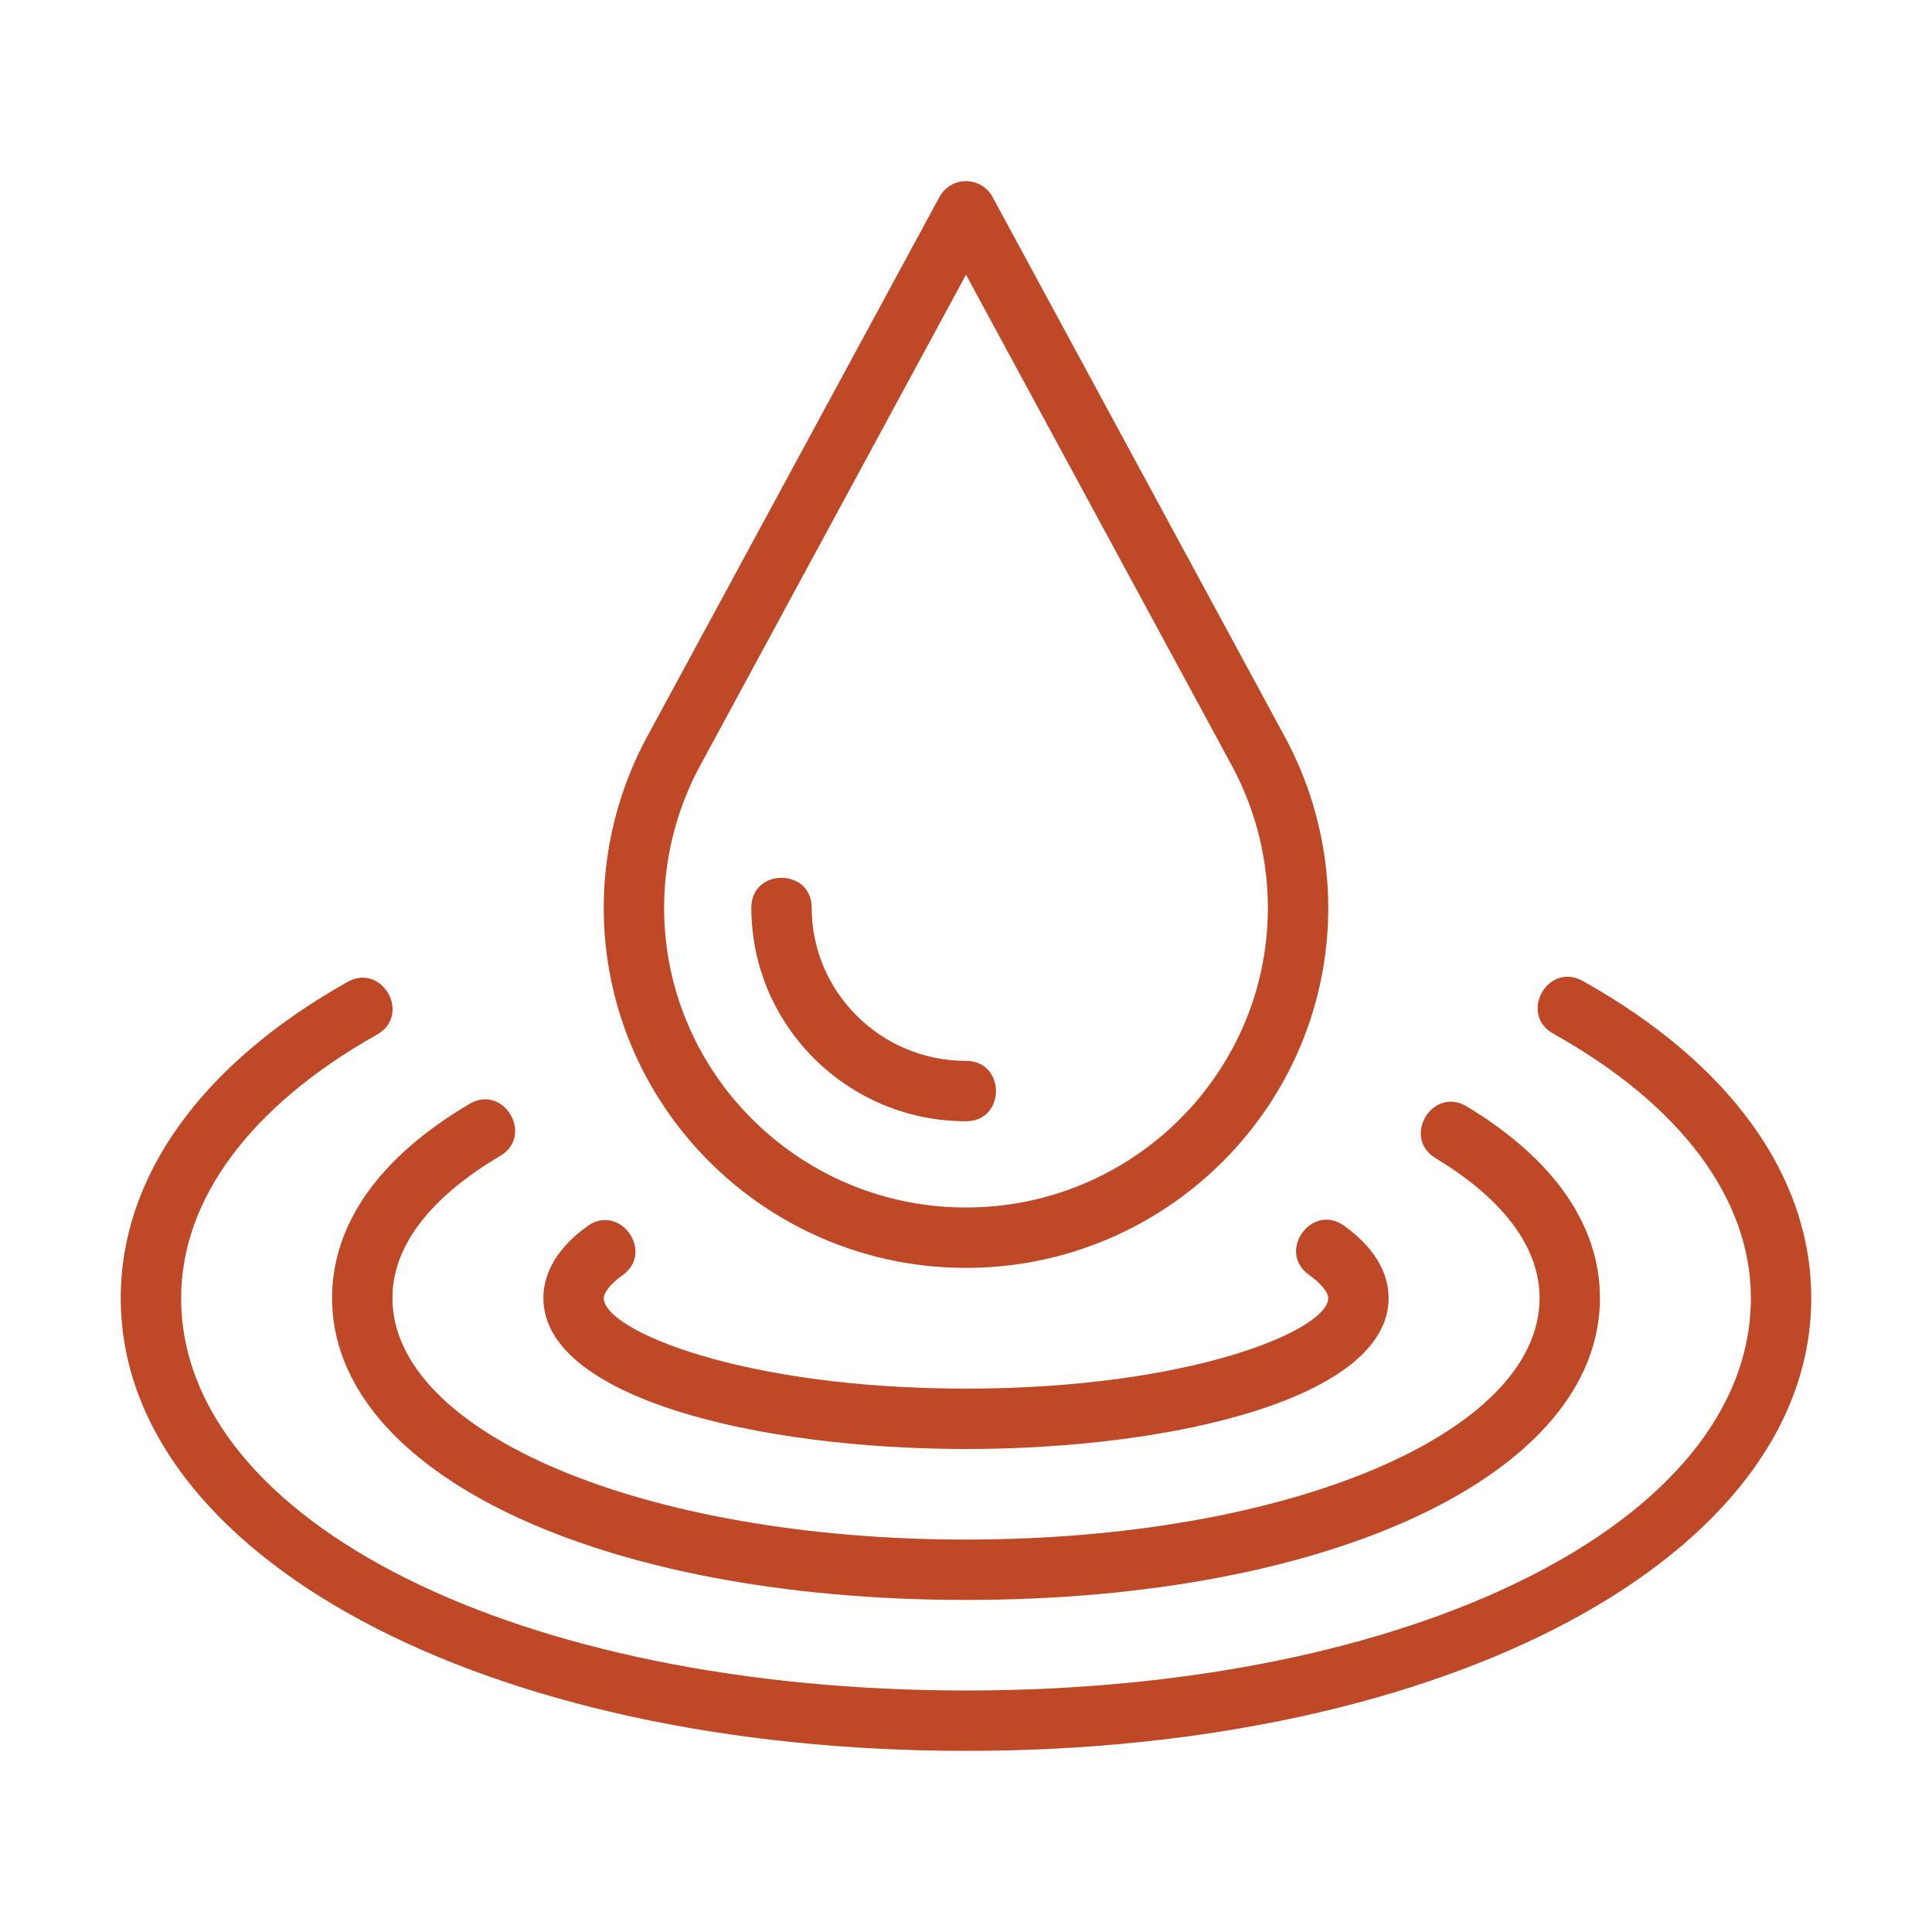
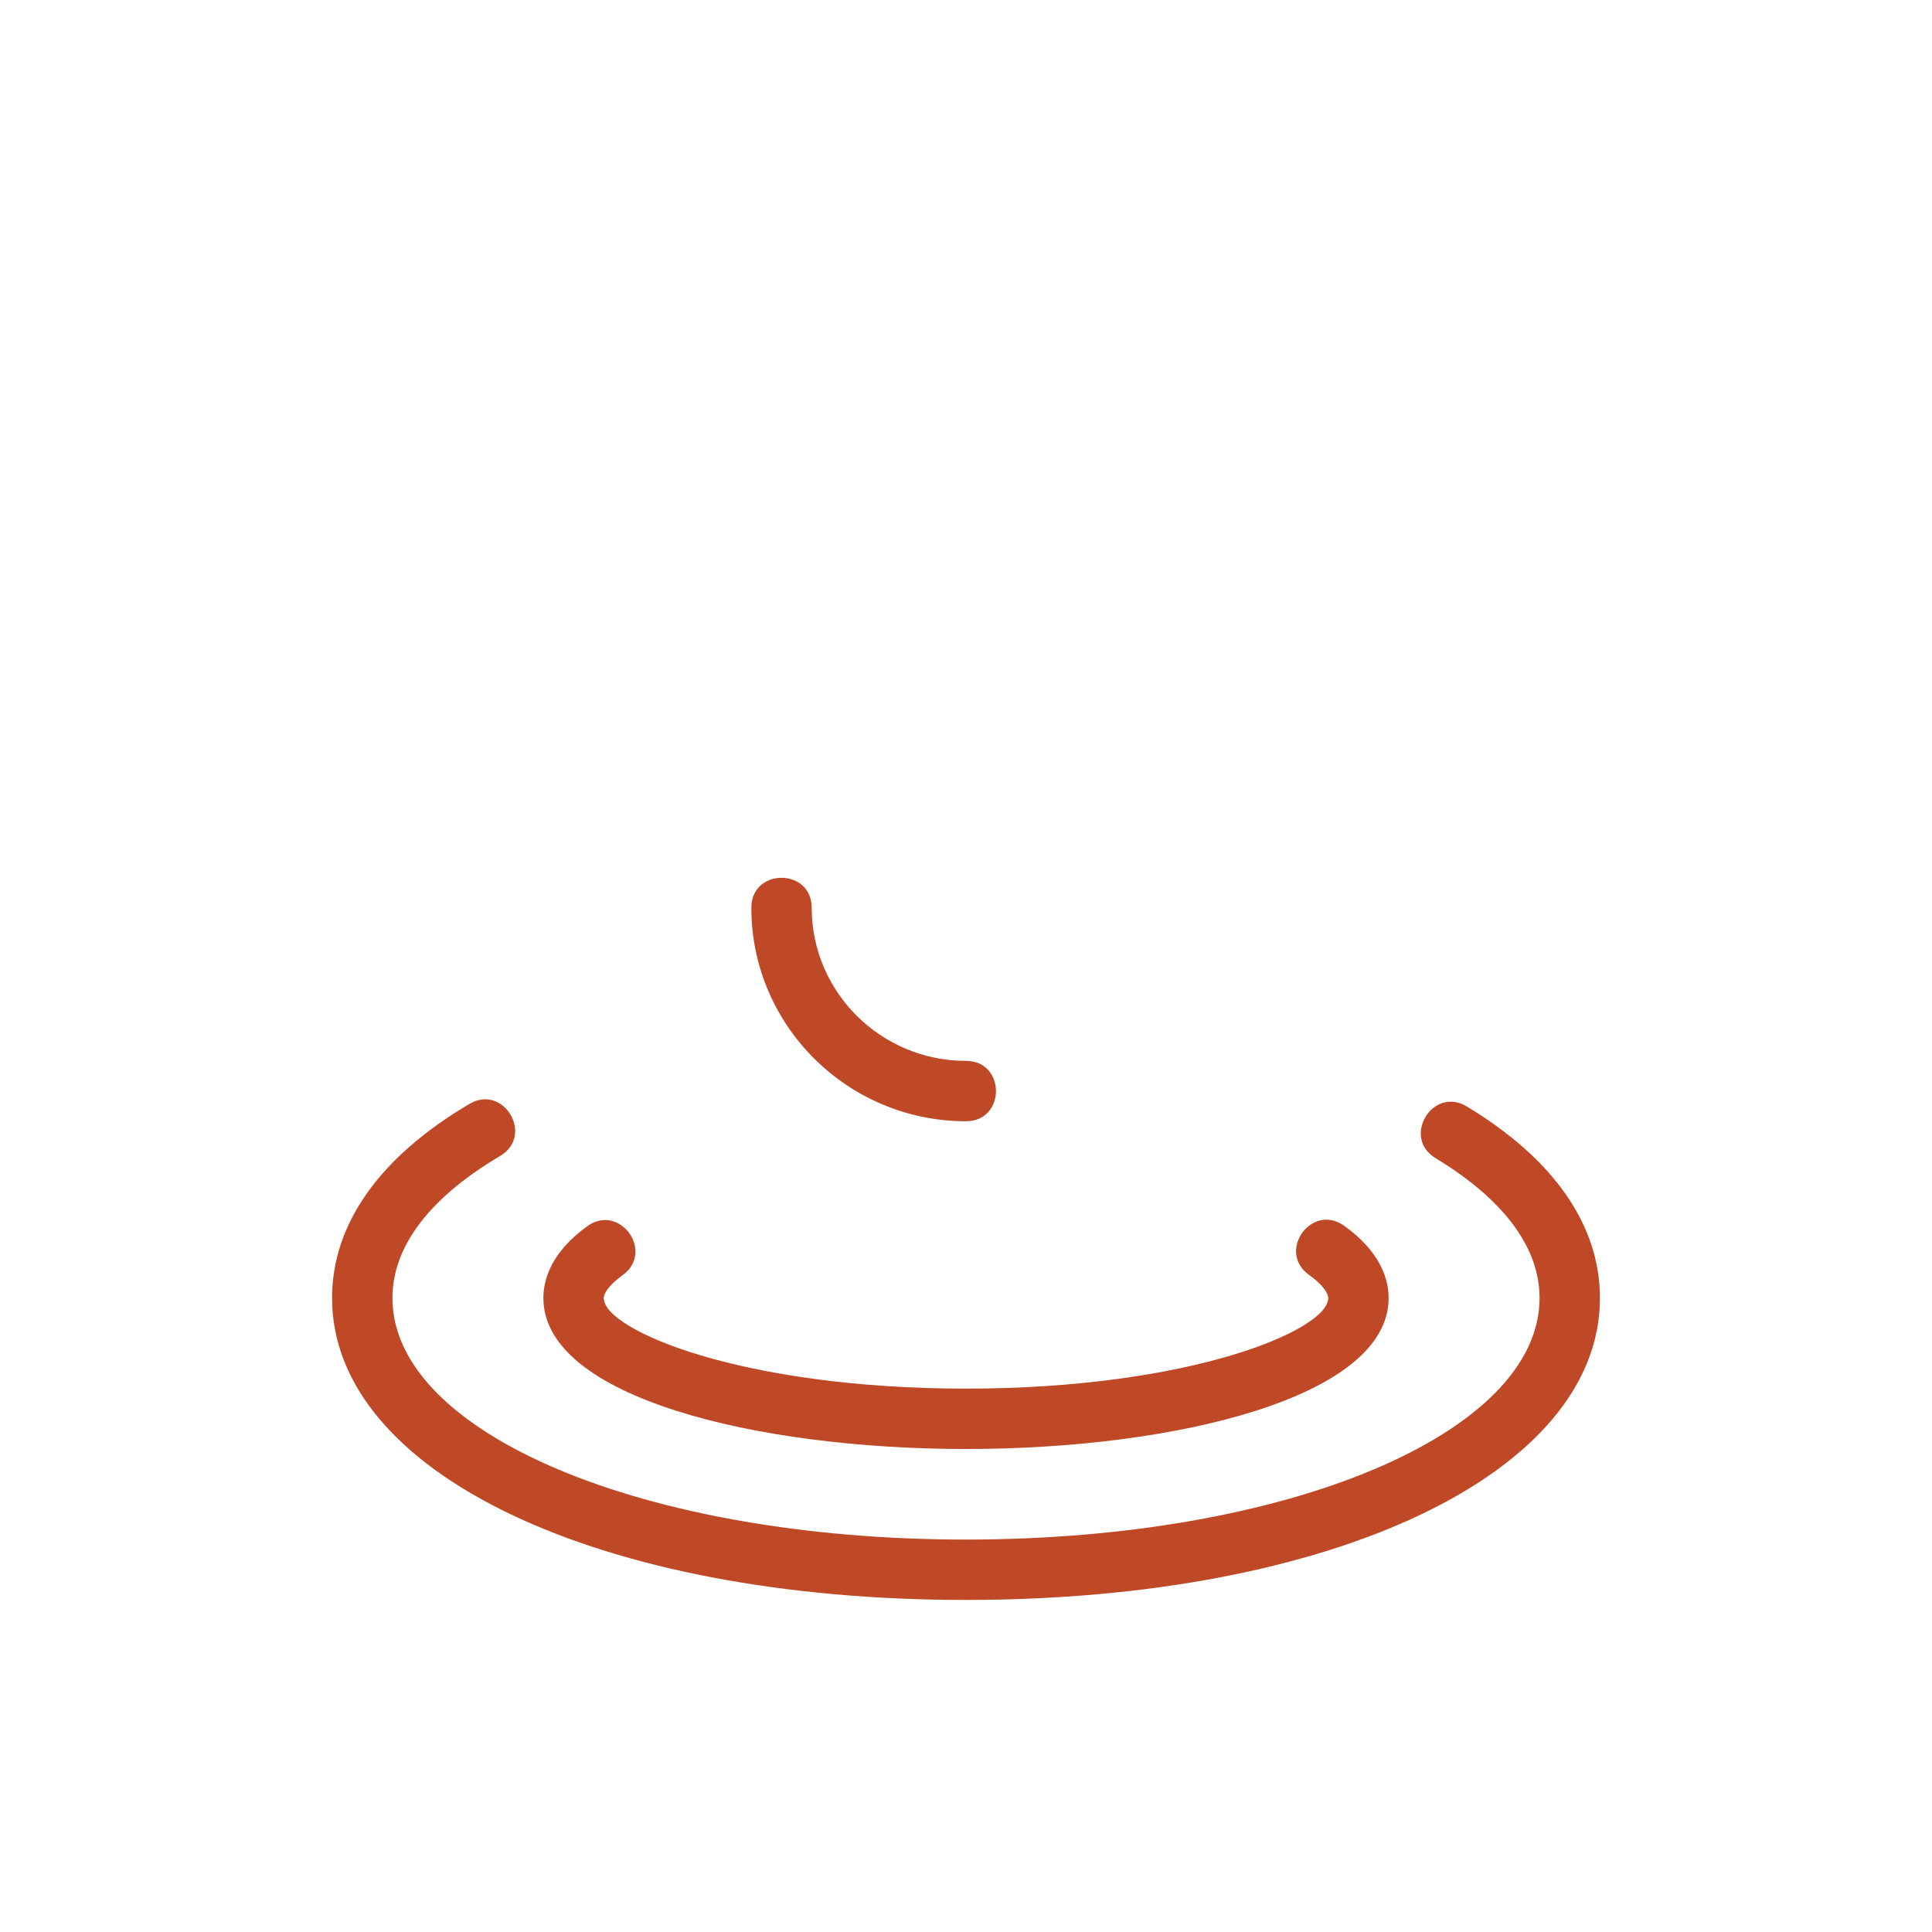
<svg xmlns="http://www.w3.org/2000/svg" version="1.1" width="512" height="512" x="0" y="0" viewBox="0 0 64 64" style="enable-background:new 0 0 512 512" xml:space="preserve" class="">
  <g>
-     <path d="M32 42c6.617 0 12-5.351 12-11.929a11.93 11.93 0 0 0-1.43-5.648L32.879 6.524a1 1 0 0 0-1.758 0l-9.695 17.901A11.946 11.946 0 0 0 20 30.071C20 36.649 25.383 42 32 42zm-8.814-16.625L32 9.1l8.812 16.273A9.942 9.942 0 0 1 42 30.071C42 35.546 37.514 40 32 40s-10-4.454-10-9.929c0-1.631.41-3.256 1.186-4.696z" fill="#bf4927" opacity="1" data-original="#000000" />
    <path d="M32 37.143c1.324 0 1.323-2 0-2-2.818 0-5.111-2.275-5.111-5.072 0-1.323-2-1.324-2 0 0 3.9 3.19 7.072 7.111 7.072z" fill="#bf4927" opacity="1" data-original="#000000" />
-     <path d="M52.43 32.495c-1.164-.644-2.126 1.102-.977 1.746C55.675 36.6 58 39.711 58 43c0 7.411-11.178 13-26 13S6 50.411 6 43c0-3.272 2.305-6.372 6.489-8.728 1.154-.65.171-2.392-.98-1.743C6.667 35.255 4 38.973 4 43c0 8.551 12.037 15 28 15s28-6.449 28-15c0-4.045-2.688-7.776-7.57-10.505z" fill="#bf4927" opacity="1" data-original="#000000" />
    <path d="M11 43c0 5.794 8.832 10 21 10s21-4.206 21-10c0-2.412-1.525-4.606-4.411-6.347-1.139-.683-2.163 1.031-1.033 1.713C49.127 39.313 51 40.887 51 43c0 4.486-8.346 8-19 8s-19-3.514-19-8c0-2.153 1.939-3.748 3.567-4.707 1.14-.672.12-2.398-1.016-1.724C12.574 38.324 11 40.548 11 43z" fill="#bf4927" opacity="1" data-original="#000000" />
    <path d="M32 48c6.957 0 14-1.717 14-5 0-.611-.256-1.523-1.474-2.395-1.075-.771-2.241.856-1.164 1.626.47.337.638.618.638.769 0 1.058-4.556 3-12 3s-12-1.942-12-3c0-.149.164-.427.625-.759 1.072-.773-.093-2.395-1.17-1.622C18.253 41.486 18 42.393 18 43c0 3.283 7.043 5 14 5z" fill="#bf4927" opacity="1" data-original="#000000" />
  </g>
</svg>